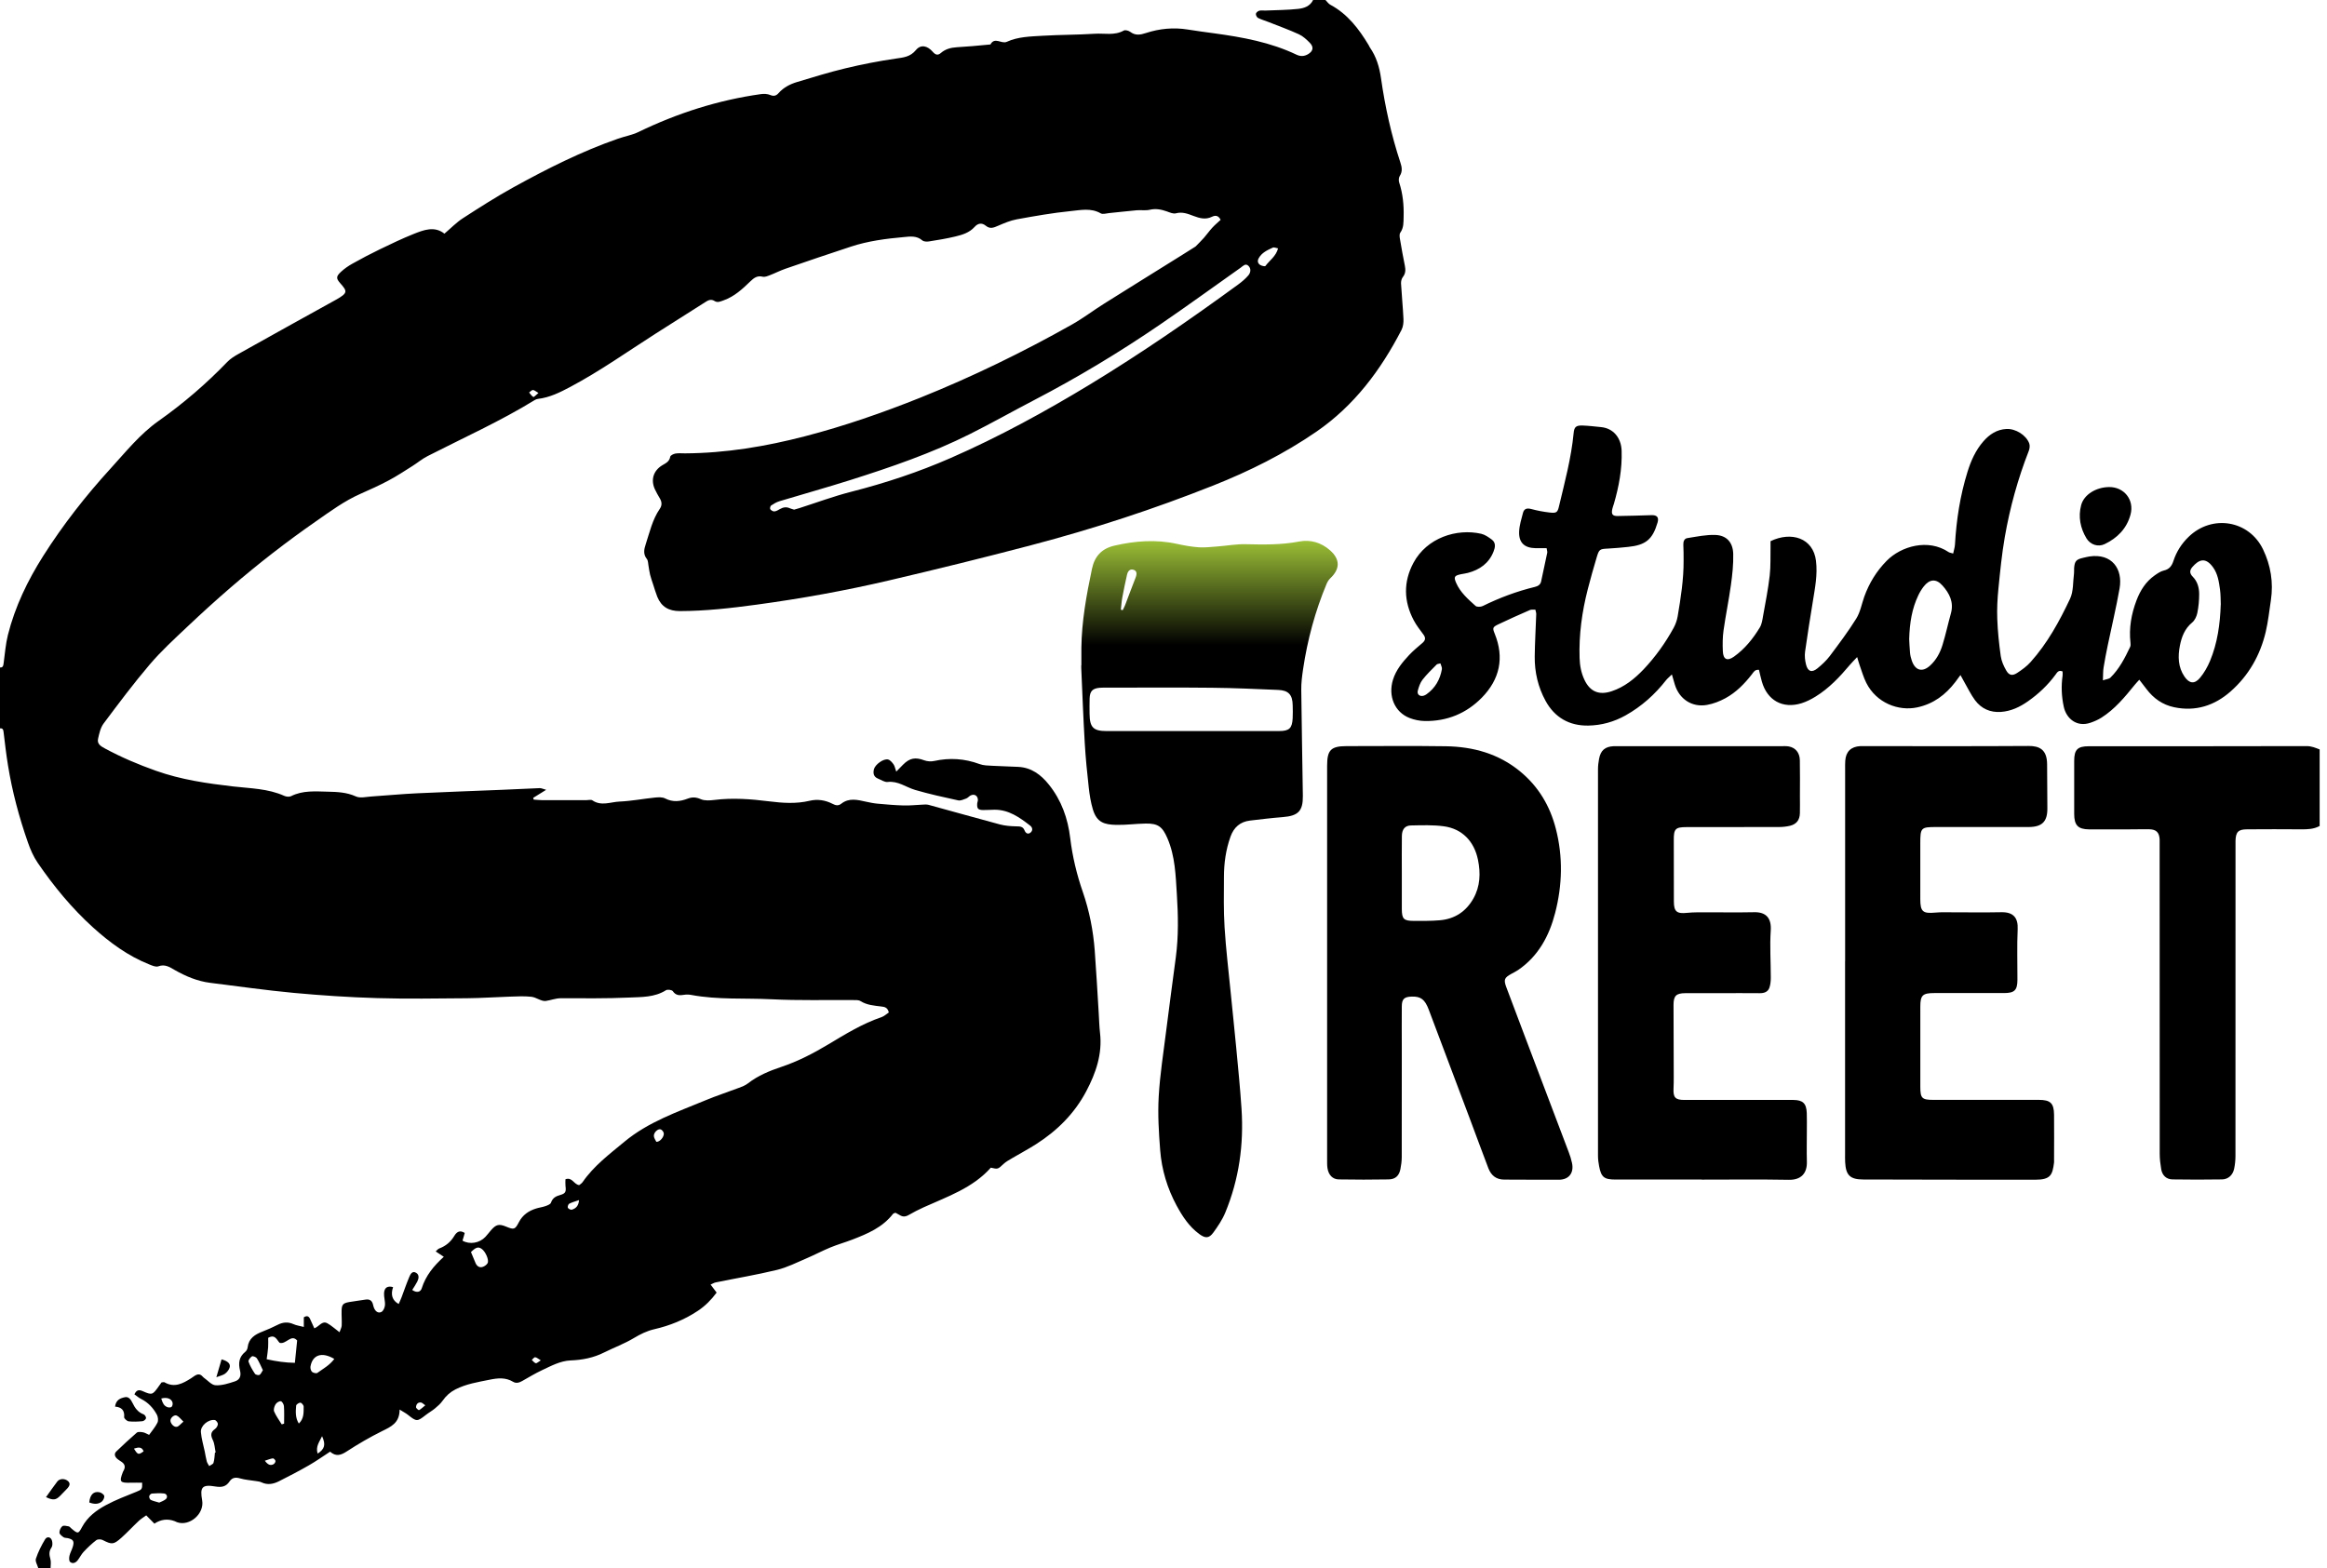
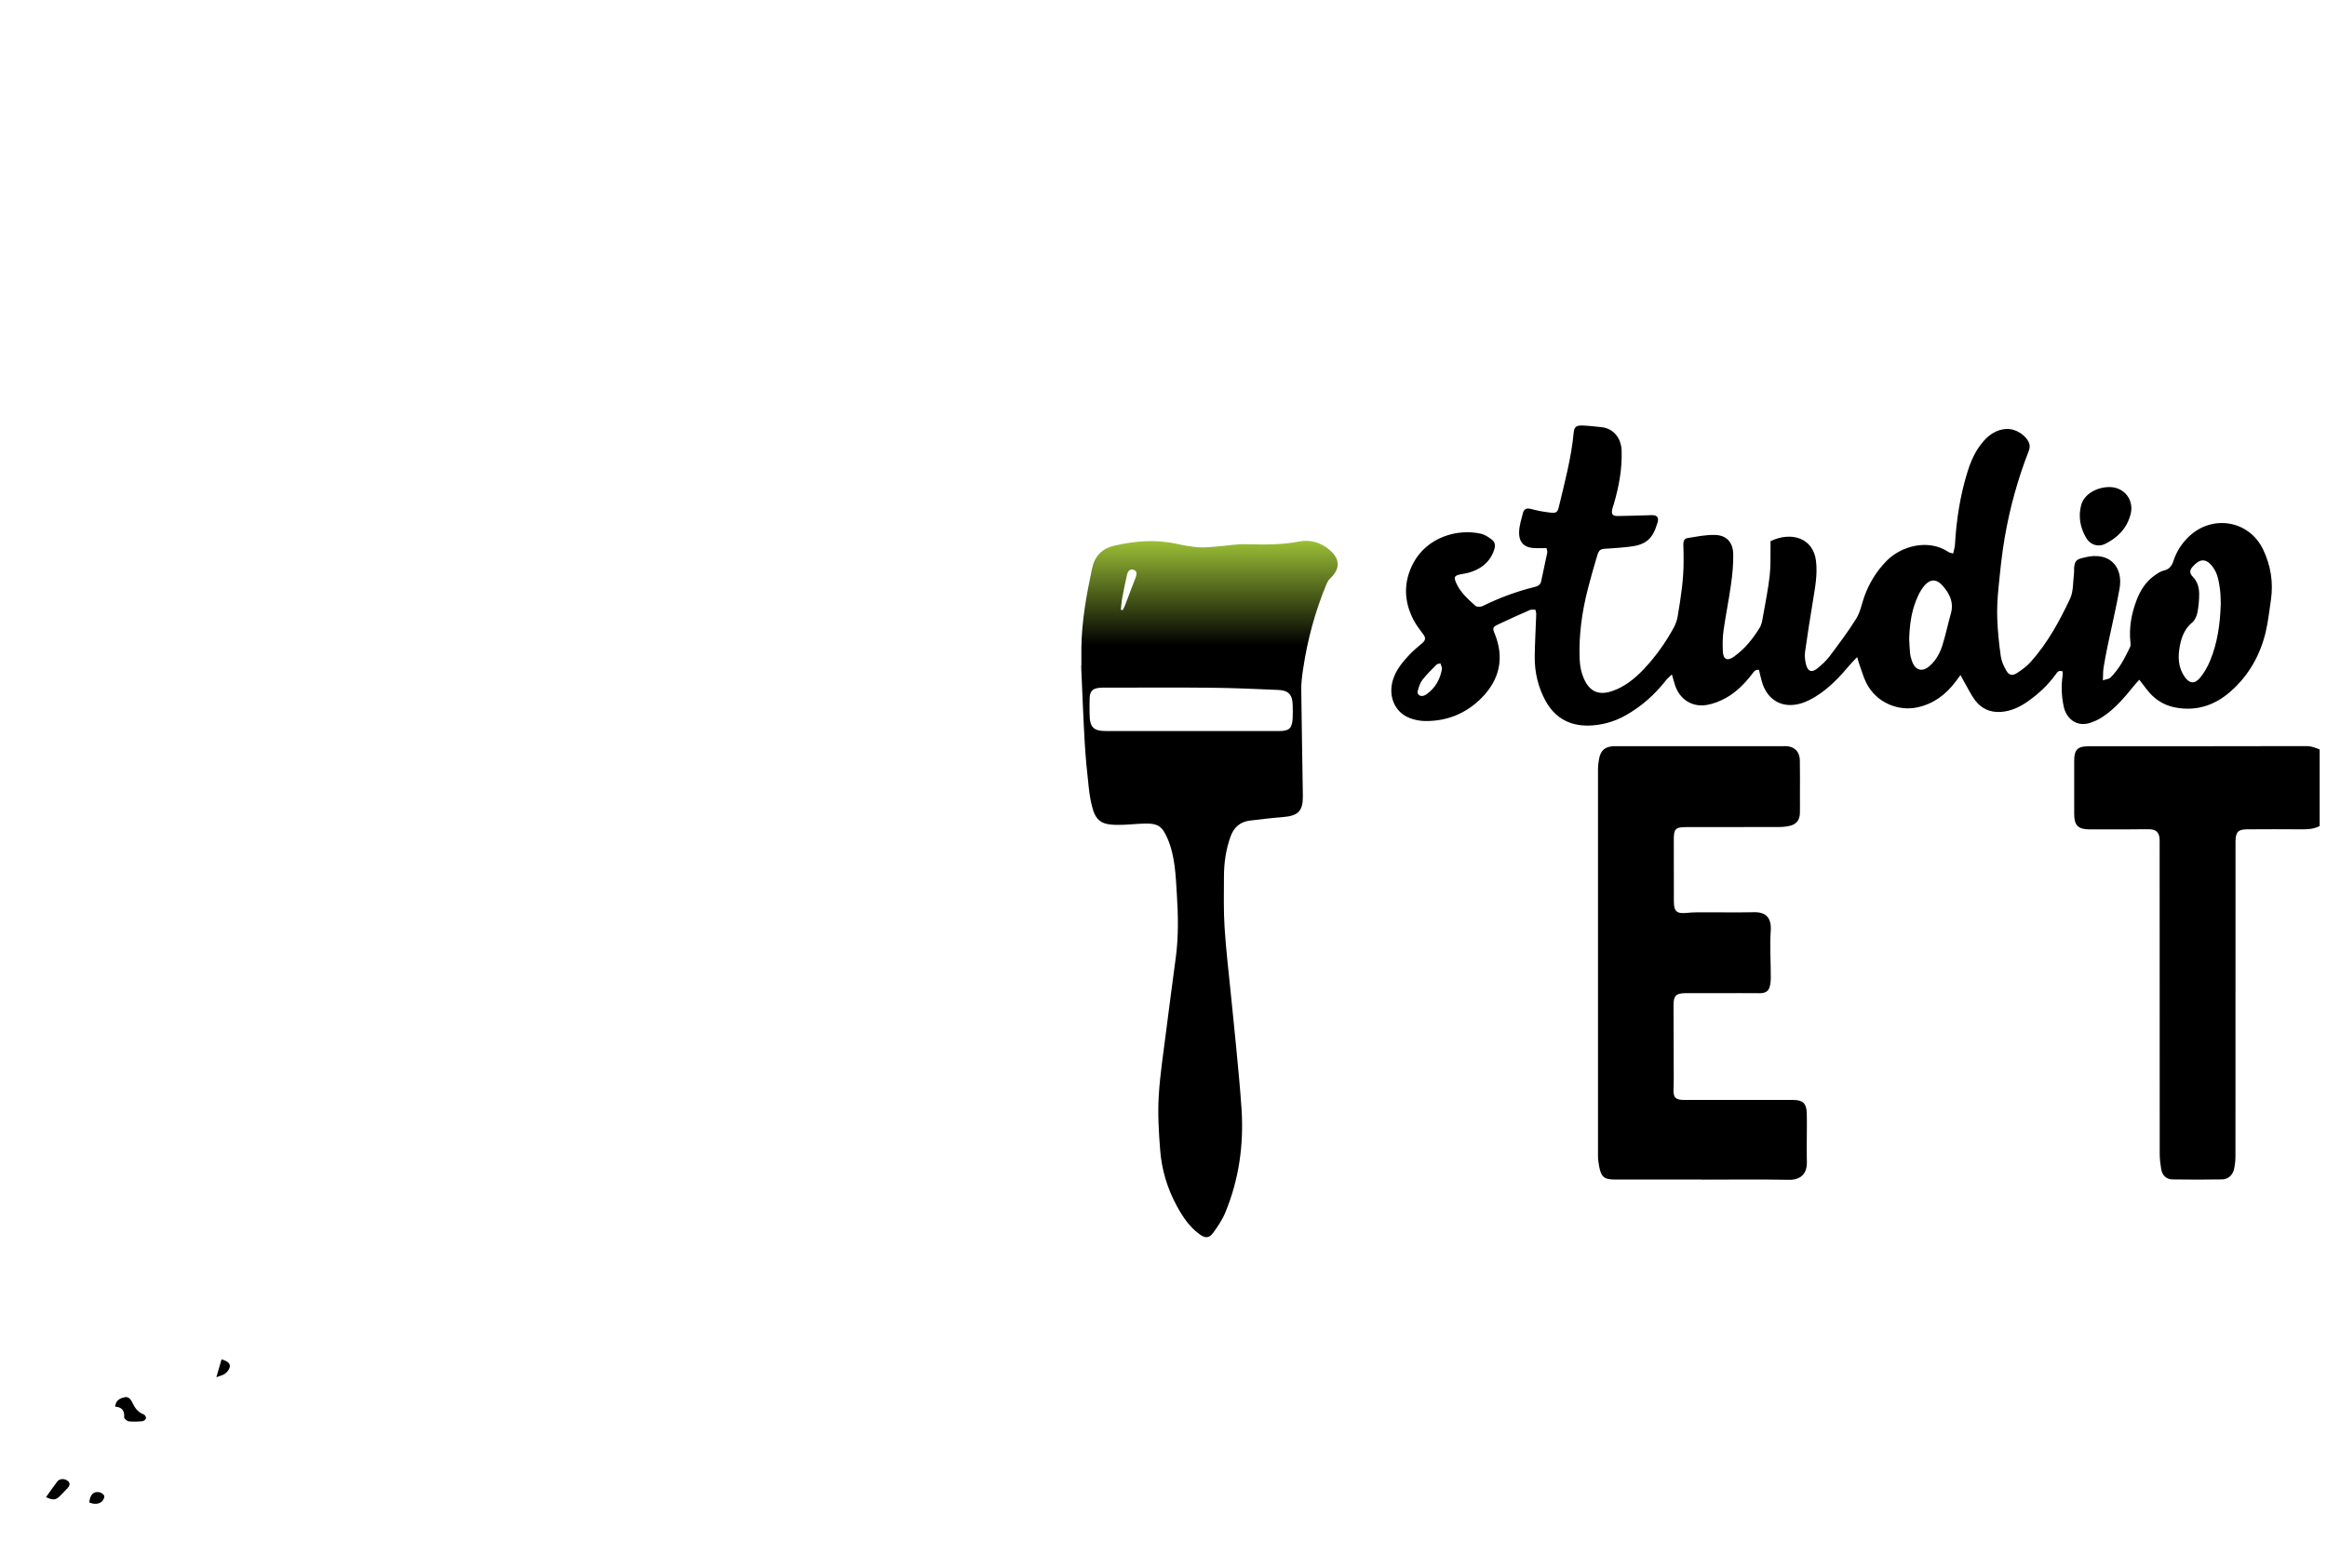
<svg xmlns="http://www.w3.org/2000/svg" width="89" height="60" viewBox="0 0 89 60" fill="none">
  <g clip-path="url(#clip0_448_1157)">
-     <path d="M50.695 2.93949e-07C50.756 0.061 50.806 0.141 50.878 0.18C51.539 0.534 51.972 1.103 52.347 1.727C52.364 1.756 52.374 1.788 52.393 1.815C52.639 2.168 52.757 2.561 52.818 2.987C52.974 4.086 53.213 5.166 53.561 6.221C53.618 6.394 53.647 6.56 53.537 6.731C53.496 6.795 53.489 6.906 53.514 6.981C53.654 7.409 53.697 7.847 53.684 8.293C53.678 8.503 53.692 8.711 53.557 8.901C53.516 8.958 53.53 9.069 53.545 9.151C53.601 9.489 53.663 9.827 53.731 10.164C53.763 10.324 53.761 10.464 53.652 10.602C53.604 10.663 53.581 10.765 53.585 10.847C53.61 11.299 53.657 11.752 53.678 12.205C53.684 12.345 53.665 12.502 53.602 12.624C52.807 14.161 51.794 15.52 50.347 16.515C49.116 17.362 47.788 18.024 46.403 18.574C44.136 19.475 41.819 20.232 39.46 20.852C37.65 21.329 35.832 21.776 34.01 22.203C32.338 22.595 30.648 22.9 28.945 23.131C27.967 23.264 26.989 23.376 26 23.378C25.578 23.378 25.296 23.214 25.14 22.833C25.078 22.679 25.033 22.518 24.981 22.361C24.94 22.236 24.895 22.111 24.863 21.983C24.834 21.869 24.823 21.752 24.802 21.637C24.786 21.552 24.789 21.447 24.741 21.386C24.595 21.202 24.63 21.021 24.696 20.822C24.848 20.36 24.952 19.879 25.233 19.469C25.326 19.334 25.318 19.203 25.236 19.065C25.167 18.951 25.102 18.834 25.045 18.713C24.882 18.353 24.991 18.003 25.332 17.798C25.467 17.718 25.603 17.659 25.634 17.473C25.642 17.421 25.761 17.363 25.834 17.351C25.953 17.33 26.078 17.346 26.2 17.344C27.762 17.335 29.287 17.08 30.795 16.688C32.299 16.297 33.762 15.789 35.202 15.212C37.199 14.41 39.132 13.467 41.006 12.411C41.429 12.172 41.82 11.873 42.233 11.614C43.199 11.006 44.171 10.405 45.139 9.8C45.327 9.683 45.515 9.564 45.702 9.446C45.712 9.439 45.721 9.435 45.73 9.427C45.837 9.316 45.948 9.21 46.049 9.095C46.159 8.97 46.254 8.833 46.366 8.711C46.467 8.601 46.583 8.505 46.685 8.41C46.592 8.221 46.464 8.24 46.353 8.293C46.108 8.413 45.882 8.349 45.648 8.261C45.433 8.179 45.221 8.094 44.973 8.161C44.87 8.189 44.737 8.126 44.623 8.086C44.41 8.011 44.203 7.972 43.974 8.025C43.815 8.062 43.642 8.03 43.477 8.044C43.124 8.075 42.773 8.118 42.42 8.152C42.311 8.163 42.176 8.208 42.098 8.161C41.726 7.947 41.33 8.038 40.955 8.075C40.262 8.144 39.572 8.266 38.886 8.391C38.639 8.436 38.4 8.54 38.169 8.639C38.008 8.71 37.866 8.769 37.708 8.639C37.552 8.511 37.403 8.537 37.272 8.684C37.076 8.902 36.806 8.984 36.537 9.048C36.204 9.128 35.865 9.184 35.525 9.237C35.444 9.25 35.33 9.244 35.274 9.196C35.06 9.011 34.812 9.046 34.575 9.069C33.89 9.13 33.207 9.218 32.551 9.433C31.709 9.709 30.872 9.994 30.035 10.283C29.837 10.352 29.649 10.45 29.453 10.525C29.362 10.56 29.253 10.607 29.169 10.586C28.961 10.533 28.831 10.636 28.7 10.762C28.397 11.056 28.089 11.343 27.678 11.489C27.561 11.53 27.449 11.591 27.33 11.516C27.191 11.428 27.083 11.487 26.965 11.564C26.339 11.965 25.709 12.359 25.084 12.758C24 13.45 22.95 14.197 21.813 14.801C21.42 15.01 21.024 15.208 20.573 15.261C20.532 15.266 20.487 15.282 20.452 15.305C19.137 16.114 17.729 16.746 16.357 17.447C16.151 17.551 15.972 17.703 15.776 17.827C15.476 18.016 15.181 18.212 14.868 18.378C14.517 18.566 14.152 18.731 13.786 18.892C13.172 19.163 12.638 19.558 12.091 19.939C10.961 20.724 9.874 21.568 8.832 22.467C8.261 22.959 7.701 23.468 7.154 23.986C6.662 24.451 6.16 24.911 5.723 25.425C5.105 26.15 4.533 26.917 3.962 27.68C3.843 27.84 3.795 28.063 3.75 28.265C3.706 28.465 3.863 28.552 4.018 28.636C4.644 28.974 5.295 29.25 5.965 29.487C6.924 29.828 7.916 29.971 8.92 30.087C9.577 30.162 10.252 30.167 10.874 30.447C10.948 30.481 11.064 30.492 11.131 30.459C11.58 30.231 12.064 30.277 12.537 30.287C12.898 30.295 13.26 30.309 13.61 30.468C13.773 30.544 14.003 30.484 14.2 30.471C14.787 30.433 15.37 30.375 15.957 30.348C17.032 30.297 18.107 30.261 19.182 30.216C19.669 30.196 20.157 30.17 20.644 30.151C20.703 30.149 20.763 30.181 20.889 30.215C20.687 30.34 20.54 30.433 20.392 30.524C20.399 30.547 20.405 30.568 20.413 30.59C20.517 30.596 20.623 30.609 20.727 30.611C21.295 30.613 21.861 30.611 22.429 30.611C22.506 30.611 22.605 30.582 22.658 30.619C22.996 30.85 23.352 30.68 23.694 30.665C24.146 30.646 24.596 30.558 25.047 30.512C25.177 30.499 25.329 30.489 25.438 30.545C25.733 30.698 26.019 30.661 26.302 30.553C26.48 30.486 26.625 30.495 26.804 30.574C26.953 30.638 27.151 30.624 27.322 30.603C28.023 30.515 28.721 30.569 29.413 30.656C29.934 30.721 30.446 30.758 30.964 30.635C31.264 30.563 31.563 30.609 31.839 30.75C31.958 30.811 32.06 30.839 32.176 30.747C32.474 30.513 32.798 30.598 33.122 30.67C33.269 30.702 33.419 30.733 33.569 30.746C33.9 30.776 34.231 30.805 34.563 30.814C34.794 30.821 35.027 30.794 35.258 30.784C35.344 30.781 35.436 30.768 35.517 30.791C36.425 31.037 37.331 31.297 38.24 31.539C38.439 31.592 38.652 31.608 38.861 31.613C39.003 31.616 39.122 31.608 39.186 31.769C39.228 31.874 39.316 31.937 39.42 31.847C39.513 31.765 39.487 31.651 39.401 31.586C38.995 31.271 38.58 30.973 38.033 30.977C37.889 30.977 37.745 30.992 37.6 30.989C37.408 30.985 37.364 30.935 37.374 30.75C37.377 30.696 37.406 30.641 37.401 30.588C37.389 30.431 37.259 30.361 37.118 30.434C37.06 30.465 37.015 30.526 36.956 30.547C36.856 30.584 36.741 30.64 36.646 30.619C36.095 30.499 35.541 30.378 35.001 30.22C34.651 30.117 34.35 29.869 33.949 29.915C33.832 29.928 33.701 29.835 33.577 29.785C33.41 29.716 33.388 29.58 33.426 29.426C33.471 29.248 33.795 29.011 33.967 29.056C34.047 29.076 34.121 29.166 34.174 29.24C34.22 29.304 34.233 29.392 34.279 29.519C34.39 29.407 34.464 29.33 34.538 29.254C34.793 28.996 35.012 28.961 35.347 29.086C35.463 29.129 35.61 29.139 35.731 29.112C36.322 28.982 36.895 29.02 37.464 29.23C37.615 29.287 37.789 29.287 37.953 29.296C38.285 29.315 38.617 29.32 38.949 29.338C39.452 29.365 39.815 29.639 40.118 30.018C40.597 30.616 40.842 31.308 40.932 32.06C41.017 32.767 41.182 33.455 41.415 34.126C41.666 34.854 41.812 35.601 41.87 36.366C41.929 37.161 41.973 37.956 42.022 38.752C42.038 39.005 42.043 39.261 42.072 39.513C42.167 40.321 41.913 41.051 41.548 41.743C41.099 42.596 40.434 43.257 39.625 43.773C39.327 43.964 39.011 44.129 38.707 44.31C38.593 44.378 38.472 44.442 38.378 44.532C38.166 44.729 38.171 44.735 37.895 44.671C37.203 45.452 36.234 45.776 35.319 46.191C35.128 46.278 34.942 46.373 34.761 46.478C34.655 46.541 34.559 46.56 34.45 46.506C34.381 46.47 34.313 46.432 34.248 46.395C34.211 46.413 34.17 46.417 34.153 46.441C33.754 46.956 33.183 47.197 32.602 47.421C32.323 47.529 32.035 47.609 31.759 47.723C31.453 47.849 31.159 48.006 30.855 48.136C30.479 48.297 30.109 48.486 29.716 48.582C28.942 48.77 28.154 48.901 27.374 49.06C27.314 49.071 27.26 49.108 27.178 49.143C27.263 49.255 27.332 49.347 27.409 49.45C27.204 49.727 26.973 49.959 26.695 50.145C26.182 50.487 25.619 50.715 25.021 50.852C24.736 50.918 24.489 51.042 24.239 51.192C23.88 51.407 23.482 51.553 23.105 51.741C22.701 51.944 22.275 52.028 21.824 52.045C21.428 52.062 21.08 52.255 20.729 52.419C20.468 52.541 20.221 52.692 19.971 52.833C19.857 52.897 19.741 52.932 19.624 52.862C19.336 52.688 19.037 52.719 18.725 52.783C18.279 52.874 17.833 52.942 17.42 53.153C17.213 53.259 17.06 53.4 16.929 53.586C16.849 53.7 16.74 53.795 16.632 53.885C16.522 53.976 16.393 54.047 16.281 54.135C15.954 54.391 15.935 54.391 15.6 54.125C15.521 54.062 15.428 54.016 15.284 53.925C15.284 54.443 14.95 54.582 14.612 54.75C14.147 54.981 13.695 55.244 13.259 55.528C13.034 55.674 12.85 55.732 12.625 55.536C12.35 55.714 12.088 55.902 11.811 56.06C11.437 56.275 11.054 56.474 10.668 56.668C10.454 56.776 10.23 56.82 9.996 56.707C9.928 56.675 9.847 56.671 9.771 56.658C9.576 56.626 9.375 56.614 9.186 56.559C9.013 56.508 8.88 56.524 8.779 56.675C8.644 56.878 8.474 56.907 8.234 56.867C7.73 56.782 7.64 56.893 7.732 57.399C7.823 57.907 7.255 58.403 6.773 58.235C6.741 58.223 6.712 58.206 6.681 58.194C6.413 58.093 6.154 58.124 5.905 58.289C5.814 58.196 5.718 58.097 5.593 57.972C5.498 58.041 5.396 58.102 5.312 58.18C5.084 58.393 4.873 58.623 4.642 58.83C4.339 59.099 4.278 59.094 3.922 58.914C3.858 58.882 3.736 58.881 3.683 58.921C3.51 59.054 3.35 59.206 3.199 59.367C3.109 59.463 3.051 59.588 2.97 59.692C2.893 59.788 2.779 59.838 2.681 59.753C2.636 59.715 2.639 59.594 2.657 59.517C2.684 59.4 2.75 59.291 2.784 59.174C2.848 58.963 2.803 58.892 2.593 58.844C2.538 58.831 2.472 58.839 2.432 58.81C2.367 58.764 2.277 58.696 2.274 58.636C2.27 58.552 2.32 58.438 2.384 58.387C2.434 58.349 2.546 58.377 2.628 58.393C2.666 58.401 2.697 58.448 2.731 58.475C2.979 58.684 2.995 58.688 3.139 58.417C3.35 58.028 3.689 57.774 4.06 57.576C4.429 57.377 4.826 57.229 5.214 57.071C5.428 56.984 5.444 56.976 5.437 56.723C5.298 56.723 5.157 56.719 5.016 56.723C4.584 56.737 4.552 56.695 4.703 56.306C4.711 56.285 4.724 56.267 4.735 56.246C4.801 56.118 4.775 56.012 4.655 55.929C4.591 55.884 4.522 55.846 4.467 55.793C4.387 55.714 4.36 55.613 4.448 55.528C4.704 55.283 4.963 55.039 5.232 54.808C5.282 54.766 5.392 54.782 5.471 54.795C5.543 54.808 5.61 54.853 5.703 54.893C5.817 54.733 5.942 54.59 6.022 54.426C6.061 54.345 6.045 54.205 6 54.12C5.861 53.864 5.666 53.652 5.397 53.519C5.304 53.472 5.222 53.4 5.141 53.343C5.222 53.165 5.32 53.16 5.455 53.219C5.814 53.378 5.836 53.367 6.069 53.038C6.107 52.985 6.144 52.932 6.178 52.886C6.226 52.884 6.268 52.868 6.292 52.882C6.672 53.102 6.989 52.929 7.305 52.73C7.361 52.695 7.413 52.651 7.47 52.618C7.567 52.562 7.661 52.563 7.741 52.653C7.756 52.669 7.772 52.687 7.789 52.7C7.942 52.806 8.089 52.987 8.246 52.995C8.49 53.009 8.747 52.924 8.986 52.846C9.167 52.786 9.232 52.642 9.181 52.437C9.111 52.151 9.138 51.914 9.378 51.718C9.427 51.68 9.465 51.608 9.471 51.547C9.511 51.197 9.754 51.051 10.044 50.939C10.239 50.864 10.432 50.777 10.62 50.682C10.82 50.581 11.012 50.562 11.224 50.657C11.338 50.708 11.466 50.724 11.62 50.764V50.394C11.788 50.291 11.838 50.402 11.888 50.521C11.928 50.617 11.974 50.711 12.022 50.817C12.212 50.745 12.318 50.514 12.518 50.623C12.67 50.705 12.8 50.828 12.986 50.966C13.023 50.856 13.066 50.783 13.069 50.71C13.078 50.522 13.06 50.333 13.065 50.144C13.069 49.911 13.121 49.854 13.348 49.813C13.555 49.778 13.765 49.752 13.972 49.719C14.133 49.692 14.23 49.751 14.267 49.91C14.277 49.953 14.288 49.996 14.304 50.036C14.357 50.166 14.461 50.254 14.588 50.19C14.662 50.152 14.718 50.02 14.724 49.927C14.735 49.775 14.679 49.62 14.689 49.467C14.702 49.255 14.83 49.182 15.034 49.241C14.933 49.537 15.005 49.752 15.248 49.886C15.287 49.797 15.327 49.716 15.359 49.629C15.457 49.371 15.544 49.108 15.653 48.853C15.697 48.749 15.768 48.598 15.922 48.697C16.041 48.773 16.018 48.914 15.96 49.028C15.904 49.14 15.832 49.243 15.766 49.349C15.948 49.477 16.089 49.421 16.13 49.286C16.281 48.805 16.586 48.431 16.974 48.08C16.858 48.003 16.773 47.947 16.664 47.875C16.717 47.828 16.751 47.78 16.796 47.763C17.046 47.671 17.235 47.514 17.373 47.285C17.456 47.147 17.57 47.038 17.774 47.168C17.761 47.218 17.748 47.266 17.734 47.314C17.719 47.365 17.703 47.416 17.689 47.463C17.966 47.622 18.341 47.556 18.564 47.319C18.64 47.237 18.707 47.149 18.779 47.064C18.973 46.841 19.085 46.813 19.36 46.927C19.661 47.051 19.698 47.041 19.847 46.754C19.99 46.478 20.221 46.321 20.506 46.233C20.623 46.196 20.747 46.182 20.86 46.142C20.939 46.114 21.051 46.073 21.072 46.012C21.135 45.827 21.258 45.763 21.433 45.714C21.637 45.656 21.656 45.585 21.628 45.366C21.619 45.282 21.627 45.197 21.627 45.114C21.888 45.021 21.944 45.313 22.153 45.338C22.188 45.308 22.247 45.274 22.283 45.223C22.711 44.601 23.309 44.155 23.88 43.68C24.795 42.92 25.902 42.542 26.976 42.096C27.394 41.921 27.827 41.782 28.252 41.62C28.376 41.574 28.507 41.525 28.608 41.445C28.991 41.147 29.431 40.967 29.885 40.815C30.52 40.602 31.105 40.299 31.677 39.956C32.331 39.563 32.986 39.16 33.715 38.912C33.821 38.875 33.909 38.788 33.994 38.734C33.951 38.543 33.837 38.519 33.707 38.505C33.434 38.471 33.159 38.453 32.912 38.299C32.837 38.251 32.719 38.259 32.622 38.259C31.587 38.251 30.553 38.28 29.521 38.229C28.493 38.177 27.455 38.254 26.434 38.062C26.347 38.046 26.254 38.043 26.169 38.057C25.996 38.086 25.85 38.091 25.732 37.918C25.698 37.868 25.531 37.846 25.472 37.882C25.033 38.161 24.531 38.141 24.053 38.163C23.187 38.203 22.32 38.189 21.452 38.189C21.248 38.189 21.064 38.267 20.875 38.293C20.703 38.317 20.513 38.153 20.323 38.133C20.049 38.102 19.769 38.12 19.491 38.128C18.948 38.145 18.406 38.184 17.862 38.189C16.717 38.198 15.571 38.218 14.428 38.184C13.364 38.153 12.301 38.083 11.243 37.985C10.174 37.886 9.111 37.732 8.044 37.6C7.552 37.539 7.105 37.35 6.677 37.106C6.487 36.997 6.308 36.874 6.056 36.968C5.963 37.004 5.82 36.94 5.71 36.896C4.894 36.571 4.198 36.059 3.553 35.476C2.745 34.743 2.054 33.903 1.44 33.005C1.28 32.771 1.162 32.5 1.068 32.23C0.731 31.267 0.467 30.284 0.305 29.275C0.237 28.86 0.189 28.443 0.139 28.025C0.128 27.925 0.115 27.847 -0.011 27.867V25.535C0.115 25.549 0.125 25.467 0.139 25.371C0.188 25.01 0.215 24.641 0.303 24.289C0.576 23.205 1.057 22.209 1.653 21.268C2.41 20.076 3.277 18.967 4.228 17.925C4.81 17.288 5.352 16.607 6.067 16.102C7.013 15.434 7.886 14.684 8.689 13.85C8.809 13.725 8.965 13.627 9.119 13.541C10.357 12.848 11.596 12.159 12.839 11.473C13.328 11.201 13.28 11.141 13.002 10.822C12.85 10.647 12.858 10.571 13.039 10.401C13.174 10.275 13.332 10.167 13.494 10.078C13.833 9.888 14.176 9.707 14.525 9.539C14.954 9.332 15.383 9.125 15.824 8.949C16.212 8.795 16.618 8.639 16.998 8.939C17.246 8.729 17.456 8.509 17.707 8.347C18.338 7.939 18.975 7.531 19.634 7.167C20.925 6.455 22.239 5.792 23.636 5.306C23.897 5.214 24.176 5.168 24.423 5.048C25.911 4.328 27.467 3.829 29.105 3.6C29.219 3.584 29.351 3.59 29.455 3.633C29.593 3.691 29.686 3.667 29.777 3.563C29.966 3.348 30.213 3.22 30.481 3.139C31.095 2.955 31.709 2.763 32.333 2.614C32.968 2.461 33.611 2.336 34.257 2.242C34.555 2.198 34.812 2.181 35.032 1.914C35.216 1.69 35.471 1.746 35.675 1.982C35.772 2.094 35.864 2.133 35.984 2.028C36.16 1.874 36.372 1.821 36.598 1.807C36.797 1.796 36.996 1.78 37.195 1.764C37.424 1.745 37.651 1.722 37.881 1.701C38.044 1.397 38.304 1.693 38.506 1.6C38.941 1.401 39.412 1.397 39.876 1.368C40.539 1.328 41.206 1.334 41.87 1.291C42.24 1.267 42.625 1.369 42.981 1.169C43.037 1.137 43.166 1.172 43.228 1.219C43.422 1.365 43.61 1.336 43.823 1.265C44.346 1.094 44.883 1.041 45.43 1.13C45.768 1.185 46.11 1.23 46.45 1.276C47.529 1.424 48.595 1.618 49.587 2.092C49.743 2.166 49.887 2.157 50.03 2.072C50.224 1.958 50.256 1.801 50.097 1.639C49.975 1.514 49.837 1.385 49.682 1.313C49.3 1.138 48.906 0.996 48.516 0.842C48.383 0.789 48.242 0.75 48.115 0.686C48.071 0.664 48.027 0.577 48.034 0.528C48.04 0.481 48.111 0.425 48.162 0.41C48.233 0.39 48.314 0.407 48.39 0.404C48.81 0.386 49.231 0.385 49.65 0.34C49.874 0.316 50.108 0.241 50.222 -0.002C50.378 -0.002 50.533 -0.002 50.689 -0.002L50.695 2.93949e-07ZM30.37 19.498C30.436 19.478 30.5 19.461 30.563 19.442C31.227 19.23 31.884 18.985 32.557 18.813C33.859 18.481 35.129 18.061 36.359 17.522C38.2 16.717 39.959 15.755 41.675 14.715C43.627 13.53 45.508 12.234 47.352 10.887C47.495 10.783 47.633 10.666 47.747 10.533C47.835 10.427 47.859 10.275 47.745 10.167C47.634 10.063 47.543 10.175 47.455 10.238C46.424 10.967 45.401 11.71 44.359 12.422C42.811 13.48 41.208 14.445 39.544 15.311C38.727 15.736 37.926 16.19 37.103 16.602C35.633 17.339 34.079 17.872 32.516 18.367C31.618 18.651 30.712 18.903 29.811 19.175C29.699 19.209 29.591 19.273 29.492 19.339C29.461 19.36 29.44 19.454 29.461 19.482C29.495 19.526 29.567 19.57 29.618 19.565C29.691 19.558 29.763 19.514 29.83 19.475C29.953 19.405 30.075 19.382 30.21 19.445C30.26 19.467 30.314 19.478 30.369 19.496L30.37 19.498ZM11.278 52.138C11.307 51.847 11.335 51.58 11.365 51.282C11.136 51.021 10.942 51.443 10.696 51.372C10.586 51.268 10.531 51.029 10.257 51.18C10.257 51.29 10.264 51.419 10.255 51.545C10.246 51.685 10.222 51.824 10.199 51.999C10.563 52.081 10.916 52.132 11.28 52.137L11.278 52.138ZM8.219 55.571C8.229 55.57 8.238 55.566 8.248 55.565C8.214 55.406 8.21 55.235 8.141 55.093C8.054 54.914 8.048 54.791 8.222 54.669C8.28 54.629 8.331 54.544 8.333 54.476C8.335 54.425 8.262 54.332 8.213 54.325C7.966 54.292 7.663 54.544 7.684 54.789C7.704 55.037 7.78 55.283 7.831 55.53C7.857 55.655 7.874 55.783 7.908 55.907C7.926 55.971 7.969 56.027 8.001 56.086C8.057 56.046 8.149 56.016 8.165 55.963C8.203 55.837 8.205 55.703 8.221 55.571H8.219ZM12.787 51.988C12.309 51.704 11.954 51.831 11.875 52.276C11.864 52.342 11.889 52.44 11.934 52.482C11.979 52.523 12.098 52.55 12.138 52.522C12.354 52.364 12.601 52.236 12.786 51.988H12.787ZM18.013 47.899C18.072 48.042 18.128 48.183 18.189 48.322C18.239 48.436 18.332 48.504 18.452 48.47C18.526 48.449 18.611 48.391 18.648 48.325C18.715 48.207 18.568 47.878 18.422 47.777C18.292 47.686 18.204 47.713 18.013 47.899ZM48.882 9.503C48.8 9.489 48.73 9.451 48.685 9.471C48.475 9.568 48.261 9.662 48.141 9.879C48.082 9.985 48.107 10.079 48.2 10.137C48.257 10.172 48.38 10.199 48.398 10.175C48.556 9.962 48.802 9.807 48.882 9.502V9.503ZM10.775 54.491C10.806 54.481 10.836 54.473 10.866 54.463C10.866 54.24 10.876 54.018 10.86 53.795C10.855 53.724 10.788 53.61 10.74 53.606C10.674 53.599 10.575 53.663 10.538 53.726C10.491 53.803 10.454 53.926 10.485 54C10.559 54.173 10.676 54.329 10.775 54.491ZM10.053 52.416C9.973 52.252 9.911 52.098 9.823 51.962C9.79 51.914 9.67 51.867 9.635 51.89C9.571 51.93 9.487 52.042 9.505 52.092C9.563 52.255 9.653 52.408 9.75 52.554C9.776 52.594 9.883 52.62 9.924 52.599C9.978 52.57 10.007 52.488 10.055 52.417L10.053 52.416ZM11.429 54.46C11.631 54.271 11.612 54.035 11.614 53.811C11.614 53.758 11.537 53.666 11.489 53.662C11.436 53.657 11.331 53.729 11.327 53.774C11.306 54.005 11.293 54.242 11.429 54.46ZM6.09 57.484C6.156 57.451 6.261 57.419 6.34 57.353C6.428 57.279 6.386 57.146 6.271 57.135C6.119 57.12 5.963 57.125 5.811 57.138C5.771 57.141 5.713 57.2 5.707 57.24C5.699 57.284 5.729 57.361 5.766 57.38C5.852 57.423 5.952 57.443 6.09 57.484ZM7.017 54.388C6.908 54.285 6.845 54.192 6.758 54.154C6.667 54.114 6.531 54.231 6.52 54.329C6.507 54.444 6.645 54.609 6.765 54.584C6.842 54.568 6.904 54.479 7.015 54.388H7.017ZM12.318 54.944C12.226 55.146 12.061 55.336 12.149 55.61C12.42 55.432 12.465 55.267 12.318 54.944ZM25.103 43.682C25.238 43.69 25.392 43.502 25.389 43.368C25.389 43.312 25.326 43.227 25.273 43.207C25.164 43.167 24.992 43.332 25.009 43.469C25.018 43.55 25.078 43.627 25.103 43.682ZM6.167 53.503C6.229 53.702 6.274 53.777 6.396 53.83C6.446 53.851 6.534 53.851 6.564 53.82C6.6 53.785 6.614 53.697 6.596 53.646C6.547 53.498 6.366 53.445 6.167 53.503ZM22.146 45.911C21.997 45.964 21.877 45.994 21.77 46.05C21.733 46.069 21.701 46.169 21.718 46.204C21.739 46.246 21.829 46.291 21.871 46.278C22.017 46.233 22.13 46.143 22.146 45.909V45.911ZM10.13 55.882C10.243 56.035 10.341 56.081 10.464 56.014C10.502 55.993 10.541 55.929 10.536 55.89C10.531 55.852 10.467 55.788 10.437 55.791C10.342 55.804 10.251 55.844 10.129 55.882H10.13ZM16.265 53.761C16.18 53.703 16.142 53.658 16.1 53.654C15.975 53.639 15.917 53.731 15.911 53.833C15.908 53.87 16.009 53.955 16.026 53.947C16.103 53.907 16.167 53.841 16.267 53.761H16.265ZM20.596 15.035C20.495 14.978 20.439 14.921 20.383 14.92C20.335 14.92 20.287 14.982 20.237 15.016C20.29 15.075 20.333 15.152 20.399 15.186C20.423 15.199 20.498 15.111 20.594 15.034L20.596 15.035ZM5.123 55.419C5.27 55.66 5.298 55.664 5.493 55.522C5.423 55.342 5.293 55.363 5.123 55.419ZM20.683 52.042C20.581 51.983 20.527 51.927 20.469 51.924C20.428 51.92 20.383 51.989 20.339 52.026C20.389 52.069 20.432 52.134 20.49 52.151C20.527 52.163 20.583 52.102 20.681 52.044L20.683 52.042Z" fill="black" />
    <path d="M88.717 31.6C88.496 31.721 88.257 31.729 88.012 31.727C87.322 31.721 86.634 31.722 85.945 31.727C85.608 31.727 85.512 31.826 85.501 32.16C85.498 32.248 85.501 32.338 85.501 32.426C85.501 36.358 85.501 40.291 85.499 44.222C85.499 44.386 85.482 44.554 85.448 44.715C85.398 44.953 85.223 45.115 84.988 45.12C84.354 45.13 83.721 45.13 83.088 45.12C82.854 45.115 82.7 44.966 82.659 44.731C82.626 44.535 82.602 44.336 82.602 44.139C82.599 40.219 82.599 36.297 82.599 32.376C82.599 32.288 82.602 32.198 82.599 32.11C82.584 31.846 82.47 31.73 82.204 31.725C81.915 31.721 81.627 31.729 81.337 31.729C80.859 31.729 80.381 31.732 79.903 31.729C79.478 31.725 79.332 31.573 79.331 31.14C79.331 30.462 79.329 29.785 79.331 29.107C79.331 28.677 79.461 28.549 79.886 28.549C82.664 28.549 85.443 28.55 88.22 28.543C88.408 28.543 88.558 28.608 88.719 28.671V31.603L88.717 31.6Z" fill="black" />
-     <path d="M1.467 60C1.432 59.875 1.339 59.732 1.373 59.631C1.458 59.373 1.583 59.123 1.725 58.889C1.804 58.759 1.956 58.801 1.991 58.951C2.011 59.032 2.012 59.144 1.969 59.205C1.866 59.351 1.882 59.484 1.927 59.642C1.959 59.753 1.934 59.881 1.934 60.002H1.467V60Z" fill="black" />
    <path d="M59.153 20.971C59.008 20.971 58.866 20.974 58.725 20.971C58.3 20.962 58.082 20.756 58.102 20.33C58.113 20.093 58.188 19.855 58.249 19.621C58.291 19.464 58.395 19.429 58.559 19.472C58.793 19.535 59.033 19.581 59.275 19.608C59.53 19.637 59.572 19.602 59.626 19.371C59.846 18.444 60.095 17.525 60.186 16.573C60.208 16.329 60.279 16.271 60.535 16.279C60.768 16.288 60.999 16.316 61.231 16.339C61.703 16.382 62.006 16.746 62.022 17.248C62.044 17.944 61.918 18.614 61.725 19.278C61.706 19.342 61.68 19.403 61.666 19.469C61.62 19.671 61.672 19.744 61.873 19.741C62.304 19.735 62.735 19.722 63.165 19.708C63.377 19.701 63.454 19.793 63.396 19.991C63.207 20.636 62.946 20.854 62.267 20.923C62.014 20.949 61.761 20.973 61.506 20.986C61.187 21.002 61.161 21.008 61.068 21.322C60.948 21.726 60.832 22.13 60.728 22.538C60.507 23.4 60.385 24.276 60.414 25.171C60.423 25.464 60.475 25.744 60.6 26.008C60.816 26.466 61.163 26.604 61.642 26.444C62.131 26.282 62.519 25.967 62.864 25.605C63.314 25.129 63.696 24.595 64.012 24.018C64.084 23.885 64.138 23.734 64.164 23.586C64.284 22.876 64.397 22.164 64.392 21.441C64.392 21.242 64.392 21.045 64.382 20.846C64.376 20.718 64.416 20.604 64.536 20.586C64.895 20.53 65.259 20.45 65.618 20.466C66.038 20.484 66.279 20.752 66.29 21.189C66.3 21.585 66.257 21.986 66.202 22.379C66.122 22.959 66.002 23.535 65.92 24.115C65.883 24.378 65.881 24.648 65.893 24.912C65.905 25.231 66.062 25.304 66.321 25.119C66.734 24.824 67.047 24.434 67.307 24.005C67.384 23.878 67.406 23.713 67.432 23.562C67.523 23.051 67.626 22.539 67.685 22.023C67.728 21.649 67.709 21.269 67.717 20.893C67.717 20.827 67.717 20.761 67.717 20.703C68.513 20.32 69.348 20.581 69.455 21.452C69.521 21.985 69.418 22.486 69.337 22.998C69.233 23.642 69.127 24.285 69.038 24.932C69.016 25.092 69.035 25.267 69.075 25.424C69.144 25.693 69.295 25.744 69.51 25.57C69.681 25.43 69.848 25.276 69.98 25.102C70.332 24.632 70.687 24.162 70.996 23.665C71.15 23.418 71.203 23.108 71.302 22.828C71.489 22.31 71.767 21.853 72.156 21.457C72.709 20.893 73.748 20.594 74.53 21.122C74.564 21.144 74.612 21.149 74.702 21.176C74.727 21.053 74.764 20.944 74.771 20.833C74.825 19.889 74.968 18.96 75.249 18.056C75.38 17.63 75.561 17.224 75.858 16.884C76.09 16.618 76.373 16.429 76.74 16.411C77.088 16.393 77.493 16.643 77.612 16.964C77.642 17.048 77.628 17.163 77.594 17.25C77.177 18.316 76.873 19.416 76.677 20.543C76.563 21.196 76.499 21.858 76.433 22.518C76.395 22.903 76.374 23.293 76.389 23.679C76.406 24.154 76.456 24.628 76.522 25.1C76.549 25.291 76.635 25.483 76.733 25.653C76.841 25.841 76.969 25.863 77.152 25.743C77.335 25.623 77.519 25.49 77.663 25.328C78.306 24.611 78.765 23.771 79.172 22.908C79.307 22.623 79.281 22.26 79.324 21.933C79.332 21.867 79.323 21.8 79.328 21.733C79.35 21.463 79.409 21.399 79.682 21.338C79.757 21.322 79.833 21.3 79.91 21.289C80.775 21.16 81.197 21.766 81.067 22.51C80.939 23.242 80.764 23.963 80.614 24.689C80.556 24.972 80.5 25.254 80.455 25.538C80.432 25.677 80.439 25.822 80.429 26.027C80.558 25.983 80.662 25.977 80.718 25.922C81.055 25.591 81.268 25.175 81.468 24.754C81.491 24.709 81.491 24.646 81.484 24.593C81.42 24.03 81.516 23.49 81.715 22.966C81.859 22.586 82.071 22.251 82.409 22.013C82.517 21.938 82.634 21.856 82.757 21.827C82.972 21.778 83.065 21.649 83.129 21.452C83.245 21.101 83.439 20.796 83.71 20.535C84.606 19.669 86.02 19.902 86.556 21.021C86.849 21.633 86.955 22.284 86.854 22.961C86.793 23.365 86.75 23.774 86.657 24.172C86.445 25.068 86.003 25.846 85.31 26.455C84.696 26.995 83.974 27.229 83.153 27.056C82.711 26.963 82.365 26.718 82.095 26.36C82.01 26.248 81.924 26.137 81.821 26.004C81.744 26.089 81.693 26.142 81.646 26.2C81.268 26.666 80.886 27.13 80.373 27.455C80.243 27.537 80.099 27.6 79.955 27.649C79.43 27.831 79.028 27.489 78.932 27.037C78.847 26.644 78.829 26.248 78.887 25.849C78.895 25.797 78.887 25.743 78.887 25.688C78.731 25.619 78.678 25.727 78.614 25.814C78.322 26.211 77.968 26.545 77.566 26.827C77.254 27.047 76.916 27.208 76.526 27.236C76.118 27.263 75.781 27.111 75.54 26.79C75.377 26.57 75.258 26.317 75.12 26.078C75.079 26.006 75.04 25.934 74.981 25.825C74.897 25.937 74.843 26.015 74.785 26.091C74.41 26.581 73.948 26.929 73.326 27.062C72.614 27.215 71.767 26.896 71.379 26.123C71.27 25.907 71.206 25.669 71.123 25.442C71.094 25.361 71.073 25.279 71.03 25.137C70.911 25.264 70.828 25.345 70.752 25.435C70.365 25.894 69.956 26.331 69.439 26.649C69.271 26.753 69.088 26.845 68.901 26.904C68.182 27.127 67.587 26.793 67.384 26.07C67.363 25.995 67.344 25.919 67.326 25.844C67.308 25.772 67.292 25.701 67.275 25.626C67.116 25.607 67.068 25.714 67.002 25.799C66.72 26.161 66.401 26.487 65.997 26.708C65.777 26.828 65.532 26.925 65.285 26.968C64.714 27.069 64.225 26.744 64.057 26.19C64.023 26.08 63.992 25.967 63.944 25.802C63.84 25.905 63.773 25.956 63.721 26.022C63.293 26.57 62.785 27.024 62.177 27.366C61.733 27.616 61.248 27.75 60.749 27.758C60.029 27.771 59.463 27.455 59.112 26.811C58.825 26.285 58.692 25.714 58.698 25.118C58.704 24.576 58.738 24.034 58.756 23.492C58.757 23.44 58.736 23.387 58.722 23.322C58.645 23.327 58.573 23.312 58.518 23.336C58.113 23.514 57.706 23.692 57.306 23.885C57.083 23.992 57.08 24.026 57.168 24.244C57.542 25.166 57.359 25.99 56.678 26.687C56.086 27.292 55.347 27.596 54.494 27.584C54.298 27.58 54.093 27.539 53.912 27.468C53.341 27.247 53.083 26.628 53.277 26.003C53.392 25.632 53.633 25.339 53.891 25.063C54.048 24.895 54.229 24.746 54.406 24.595C54.518 24.497 54.535 24.402 54.444 24.279C54.313 24.101 54.173 23.925 54.071 23.731C53.687 23.004 53.67 22.264 54.058 21.535C54.572 20.572 55.714 20.206 56.654 20.421C56.798 20.455 56.936 20.553 57.058 20.644C57.22 20.766 57.186 20.942 57.123 21.101C56.947 21.55 56.594 21.797 56.142 21.917C56.057 21.94 55.967 21.949 55.881 21.967C55.626 22.02 55.592 22.068 55.692 22.297C55.85 22.663 56.147 22.921 56.434 23.179C56.487 23.227 56.634 23.221 56.711 23.184C57.351 22.868 58.013 22.621 58.704 22.453C58.818 22.425 58.914 22.371 58.942 22.247C59.023 21.88 59.102 21.513 59.177 21.144C59.185 21.106 59.166 21.061 59.153 20.973V20.971ZM84.938 23.129C84.93 22.943 84.935 22.743 84.907 22.546C84.866 22.251 84.823 21.954 84.64 21.701C84.335 21.279 84.077 21.436 83.857 21.685C83.742 21.814 83.737 21.933 83.864 22.061C84.046 22.244 84.111 22.483 84.111 22.729C84.111 22.969 84.088 23.214 84.04 23.45C84.013 23.581 83.944 23.732 83.844 23.814C83.557 24.05 83.439 24.367 83.373 24.704C83.294 25.111 83.302 25.52 83.548 25.882C83.732 26.153 83.933 26.182 84.143 25.932C84.303 25.741 84.431 25.512 84.528 25.281C84.811 24.598 84.911 23.877 84.936 23.128L84.938 23.129ZM73.02 24.446C73.028 24.58 73.033 24.779 73.052 24.978C73.061 25.076 73.087 25.174 73.118 25.268C73.249 25.656 73.525 25.732 73.82 25.462C74.056 25.247 74.203 24.972 74.294 24.675C74.418 24.276 74.504 23.864 74.617 23.461C74.734 23.036 74.558 22.698 74.294 22.401C74.051 22.127 73.797 22.153 73.575 22.438C73.494 22.543 73.424 22.658 73.368 22.777C73.127 23.283 73.037 23.825 73.02 24.446ZM55.093 25.379C55.026 25.398 54.973 25.397 54.948 25.422C54.763 25.611 54.569 25.794 54.407 26.003C54.316 26.12 54.265 26.277 54.226 26.423C54.189 26.566 54.301 26.654 54.444 26.617C54.486 26.606 54.526 26.583 54.561 26.559C54.893 26.323 55.079 25.993 55.148 25.599C55.159 25.535 55.114 25.461 55.092 25.379H55.093Z" fill="black" />
    <path d="M41.359 25.453C41.359 25.231 41.357 25.01 41.359 24.787C41.371 23.763 41.554 22.761 41.764 21.763C41.865 21.285 42.132 20.986 42.627 20.873C43.416 20.692 44.202 20.63 45 20.804C45.281 20.865 45.568 20.918 45.853 20.938C46.093 20.953 46.337 20.921 46.578 20.904C46.931 20.877 47.285 20.811 47.636 20.819C48.325 20.835 49.007 20.848 49.692 20.716C50.121 20.634 50.532 20.755 50.868 21.051C51.261 21.398 51.258 21.766 50.878 22.124C50.817 22.182 50.771 22.26 50.737 22.339C50.299 23.386 50.006 24.475 49.839 25.597C49.801 25.858 49.765 26.126 49.769 26.389C49.783 27.742 49.812 29.096 49.83 30.449C49.837 31.029 49.65 31.212 49.065 31.259C48.646 31.292 48.228 31.342 47.809 31.392C47.431 31.437 47.19 31.65 47.062 32.009C46.884 32.506 46.813 33.021 46.812 33.544C46.809 34.188 46.796 34.833 46.836 35.476C46.887 36.303 46.987 37.127 47.068 37.953C47.137 38.658 47.214 39.362 47.28 40.068C47.354 40.85 47.432 41.633 47.484 42.417C47.575 43.786 47.389 45.117 46.863 46.389C46.751 46.661 46.579 46.916 46.405 47.155C46.241 47.38 46.098 47.38 45.867 47.209C45.481 46.926 45.224 46.533 45.003 46.124C44.646 45.465 44.431 44.75 44.373 44.004C44.32 43.321 44.277 42.629 44.317 41.946C44.365 41.107 44.498 40.275 44.602 39.439C44.721 38.495 44.848 37.552 44.973 36.609C45.077 35.814 45.062 35.014 45.011 34.217C44.965 33.491 44.947 32.755 44.649 32.067C44.46 31.629 44.294 31.498 43.818 31.506C43.441 31.512 43.066 31.565 42.691 31.557C42.239 31.546 41.953 31.467 41.801 30.972C41.718 30.699 41.673 30.41 41.641 30.125C41.578 29.564 41.522 29.001 41.489 28.438C41.432 27.476 41.397 26.514 41.354 25.55C41.354 25.517 41.354 25.483 41.354 25.451L41.359 25.453ZM45.558 27.967C46.68 27.967 47.801 27.967 48.924 27.967C49.31 27.967 49.419 27.861 49.44 27.481C49.45 27.314 49.445 27.148 49.441 26.981C49.435 26.581 49.283 26.41 48.887 26.394C48.045 26.359 47.202 26.319 46.36 26.311C45.016 26.296 43.671 26.307 42.325 26.307C42.237 26.307 42.148 26.304 42.059 26.312C41.788 26.336 41.684 26.442 41.675 26.713C41.668 26.913 41.671 27.112 41.673 27.313C41.678 27.827 41.817 27.968 42.324 27.968C43.401 27.968 44.479 27.968 45.556 27.968L45.558 27.967ZM42.869 23.325C42.893 23.331 42.917 23.336 42.94 23.343C42.97 23.279 43.007 23.214 43.033 23.147C43.167 22.799 43.294 22.448 43.432 22.1C43.494 21.943 43.477 21.84 43.361 21.8C43.241 21.758 43.145 21.818 43.106 21.981C43.039 22.271 42.98 22.562 42.925 22.854C42.896 23.008 42.887 23.166 42.869 23.323V23.325Z" fill="url(#paint0_linear_448_1157)" />
-     <path d="M50.758 36.827C50.758 34.316 50.758 31.805 50.758 29.296C50.758 28.692 50.902 28.546 51.497 28.544C52.764 28.544 54.032 28.53 55.299 28.549C56.344 28.565 57.319 28.834 58.142 29.514C58.841 30.09 59.282 30.831 59.506 31.706C59.783 32.783 59.755 33.861 59.479 34.927C59.253 35.804 58.837 36.58 58.062 37.11C57.98 37.166 57.888 37.209 57.802 37.257C57.537 37.403 57.504 37.478 57.611 37.765C57.847 38.399 58.087 39.031 58.326 39.662C58.884 41.133 59.442 42.603 59.998 44.075C60.05 44.209 60.093 44.347 60.123 44.487C60.207 44.864 60.01 45.128 59.631 45.132C58.931 45.136 58.231 45.127 57.531 45.127C57.223 45.127 57.031 44.966 56.926 44.695C56.689 44.075 56.461 43.451 56.227 42.827C55.701 41.428 55.177 40.028 54.646 38.628C54.495 38.229 54.34 38.118 53.997 38.126C53.708 38.133 53.615 38.218 53.614 38.503C53.609 39.037 53.614 39.569 53.614 40.103C53.614 41.492 53.614 42.88 53.612 44.269C53.612 44.423 53.59 44.577 53.561 44.727C53.511 44.982 53.368 45.117 53.104 45.12C52.47 45.132 51.837 45.13 51.204 45.12C50.969 45.117 50.812 44.95 50.772 44.692C50.753 44.572 50.76 44.448 50.758 44.327C50.758 41.827 50.758 39.327 50.758 36.827ZM53.615 33.417C53.615 33.872 53.614 34.328 53.615 34.783C53.618 35.157 53.689 35.229 54.069 35.23C54.403 35.23 54.736 35.235 55.068 35.206C55.639 35.158 56.073 34.87 56.352 34.374C56.614 33.909 56.633 33.403 56.527 32.889C56.381 32.184 55.921 31.706 55.223 31.611C54.808 31.555 54.382 31.571 53.96 31.579C53.732 31.584 53.62 31.732 53.617 31.983C53.61 32.461 53.615 32.939 53.615 33.415V33.417Z" fill="black" />
    <path d="M65.091 45.125C63.991 45.125 62.891 45.125 61.791 45.125C61.352 45.125 61.241 45.037 61.161 44.615C61.137 44.485 61.118 44.354 61.118 44.222C61.116 39.292 61.116 34.361 61.118 29.429C61.118 29.298 61.134 29.165 61.158 29.035C61.22 28.704 61.385 28.563 61.721 28.546C61.777 28.543 61.831 28.546 61.887 28.546C63.965 28.546 66.043 28.546 68.121 28.546C68.221 28.546 68.323 28.539 68.42 28.557C68.673 28.605 68.832 28.797 68.838 29.081C68.848 29.537 68.841 29.992 68.841 30.447C68.841 30.67 68.846 30.892 68.84 31.114C68.832 31.371 68.71 31.53 68.463 31.591C68.325 31.624 68.179 31.639 68.036 31.639C66.858 31.642 65.681 31.639 64.502 31.642C64.073 31.642 64.013 31.712 64.017 32.153C64.021 32.931 64.017 33.709 64.02 34.485C64.02 34.879 64.134 34.964 64.53 34.922C64.772 34.897 65.017 34.903 65.261 34.902C65.872 34.9 66.483 34.911 67.094 34.898C67.53 34.889 67.759 35.107 67.725 35.602C67.685 36.197 67.728 36.798 67.727 37.398C67.727 37.528 67.716 37.664 67.674 37.785C67.616 37.95 67.472 37.998 67.299 37.996C66.799 37.99 66.298 37.995 65.798 37.995C65.354 37.995 64.91 37.995 64.464 37.995C64.106 37.996 64.007 38.096 64.007 38.445C64.01 39.356 64.013 40.267 64.015 41.177C64.015 41.333 64.015 41.489 64.007 41.644C63.991 41.984 64.074 42.08 64.422 42.08C65.466 42.083 66.511 42.08 67.555 42.08C67.9 42.08 68.245 42.079 68.588 42.08C68.952 42.082 69.088 42.21 69.103 42.577C69.111 42.798 69.106 43.021 69.106 43.244C69.106 43.644 69.096 44.044 69.107 44.444C69.12 44.889 68.883 45.143 68.42 45.135C67.308 45.115 66.197 45.128 65.086 45.128L65.091 45.125Z" fill="black" />
-     <path d="M70.57 36.766C70.57 34.323 70.57 31.879 70.57 29.436C70.57 29.325 70.567 29.213 70.575 29.102C70.599 28.753 70.796 28.563 71.15 28.544C71.206 28.541 71.261 28.544 71.317 28.544C73.406 28.544 75.496 28.552 77.585 28.538C77.998 28.535 78.292 28.672 78.295 29.237C78.298 29.803 78.303 30.369 78.305 30.936C78.306 31.43 78.103 31.637 77.591 31.639C76.413 31.642 75.236 31.639 74.057 31.639C73.469 31.639 73.445 31.663 73.445 32.267C73.445 32.978 73.445 33.69 73.445 34.4C73.445 34.878 73.544 34.956 74.016 34.913C74.258 34.89 74.505 34.902 74.748 34.902C75.348 34.902 75.949 34.91 76.549 34.898C77.017 34.89 77.189 35.124 77.169 35.551C77.139 36.194 77.163 36.839 77.16 37.483C77.158 37.884 77.048 37.991 76.645 37.991C75.757 37.991 74.867 37.991 73.979 37.991C73.534 37.991 73.446 38.076 73.446 38.508C73.446 39.529 73.446 40.552 73.446 41.574C73.446 42.016 73.507 42.077 73.943 42.077C75.289 42.077 76.632 42.077 77.978 42.077C78.422 42.077 78.556 42.204 78.561 42.646C78.568 43.223 78.561 43.801 78.561 44.38C78.561 44.413 78.564 44.447 78.56 44.479C78.499 44.95 78.431 45.132 77.838 45.132C75.649 45.135 73.459 45.127 71.27 45.123C70.764 45.123 70.597 44.966 70.571 44.461C70.565 44.351 70.568 44.238 70.568 44.128C70.568 41.673 70.568 39.218 70.568 36.763L70.57 36.766Z" fill="black" />
    <path d="M80.663 18.633C81.237 18.625 81.637 19.121 81.486 19.684C81.343 20.218 80.984 20.583 80.493 20.817C80.246 20.934 79.95 20.843 79.799 20.593C79.565 20.203 79.48 19.77 79.597 19.326C79.704 18.92 80.165 18.64 80.663 18.633Z" fill="black" />
    <path d="M4.401 53.812C4.433 53.549 4.611 53.487 4.777 53.452C4.924 53.42 5.007 53.545 5.068 53.671C5.16 53.864 5.278 54.031 5.495 54.109C5.54 54.125 5.594 54.213 5.585 54.257C5.575 54.303 5.5 54.366 5.448 54.37C5.274 54.386 5.094 54.396 4.921 54.375C4.855 54.367 4.743 54.265 4.748 54.215C4.773 53.953 4.645 53.83 4.401 53.812Z" fill="black" />
    <path d="M1.759 57.276C1.911 57.062 2.048 56.868 2.19 56.679C2.28 56.559 2.477 56.553 2.599 56.66C2.695 56.743 2.679 56.838 2.554 56.963C2.469 57.048 2.387 57.136 2.304 57.221C2.137 57.391 2.035 57.403 1.759 57.276Z" fill="black" />
    <path d="M8.474 52.004C8.719 52.071 8.832 52.178 8.779 52.329C8.748 52.416 8.676 52.502 8.601 52.557C8.522 52.613 8.416 52.632 8.275 52.687C8.351 52.425 8.408 52.228 8.474 52.004Z" fill="black" />
    <path d="M3.414 57.479C3.441 57.183 3.579 57.045 3.799 57.087C3.871 57.101 3.97 57.167 3.986 57.228C4.002 57.29 3.949 57.399 3.893 57.446C3.755 57.556 3.592 57.547 3.415 57.479H3.414Z" fill="black" />
  </g>
  <defs>
    <linearGradient id="paint0_linear_448_1157" x1="46.26" y1="47.331" x2="46.26" y2="20.691" gradientUnits="userSpaceOnUse">
      <stop offset="0.85" />
      <stop offset="1" stop-color="#9BBF36" />
    </linearGradient>
    <clipPath id="clip0_448_1157">
      <rect width="88.717" height="60" fill="white" />
    </clipPath>
  </defs>
</svg>